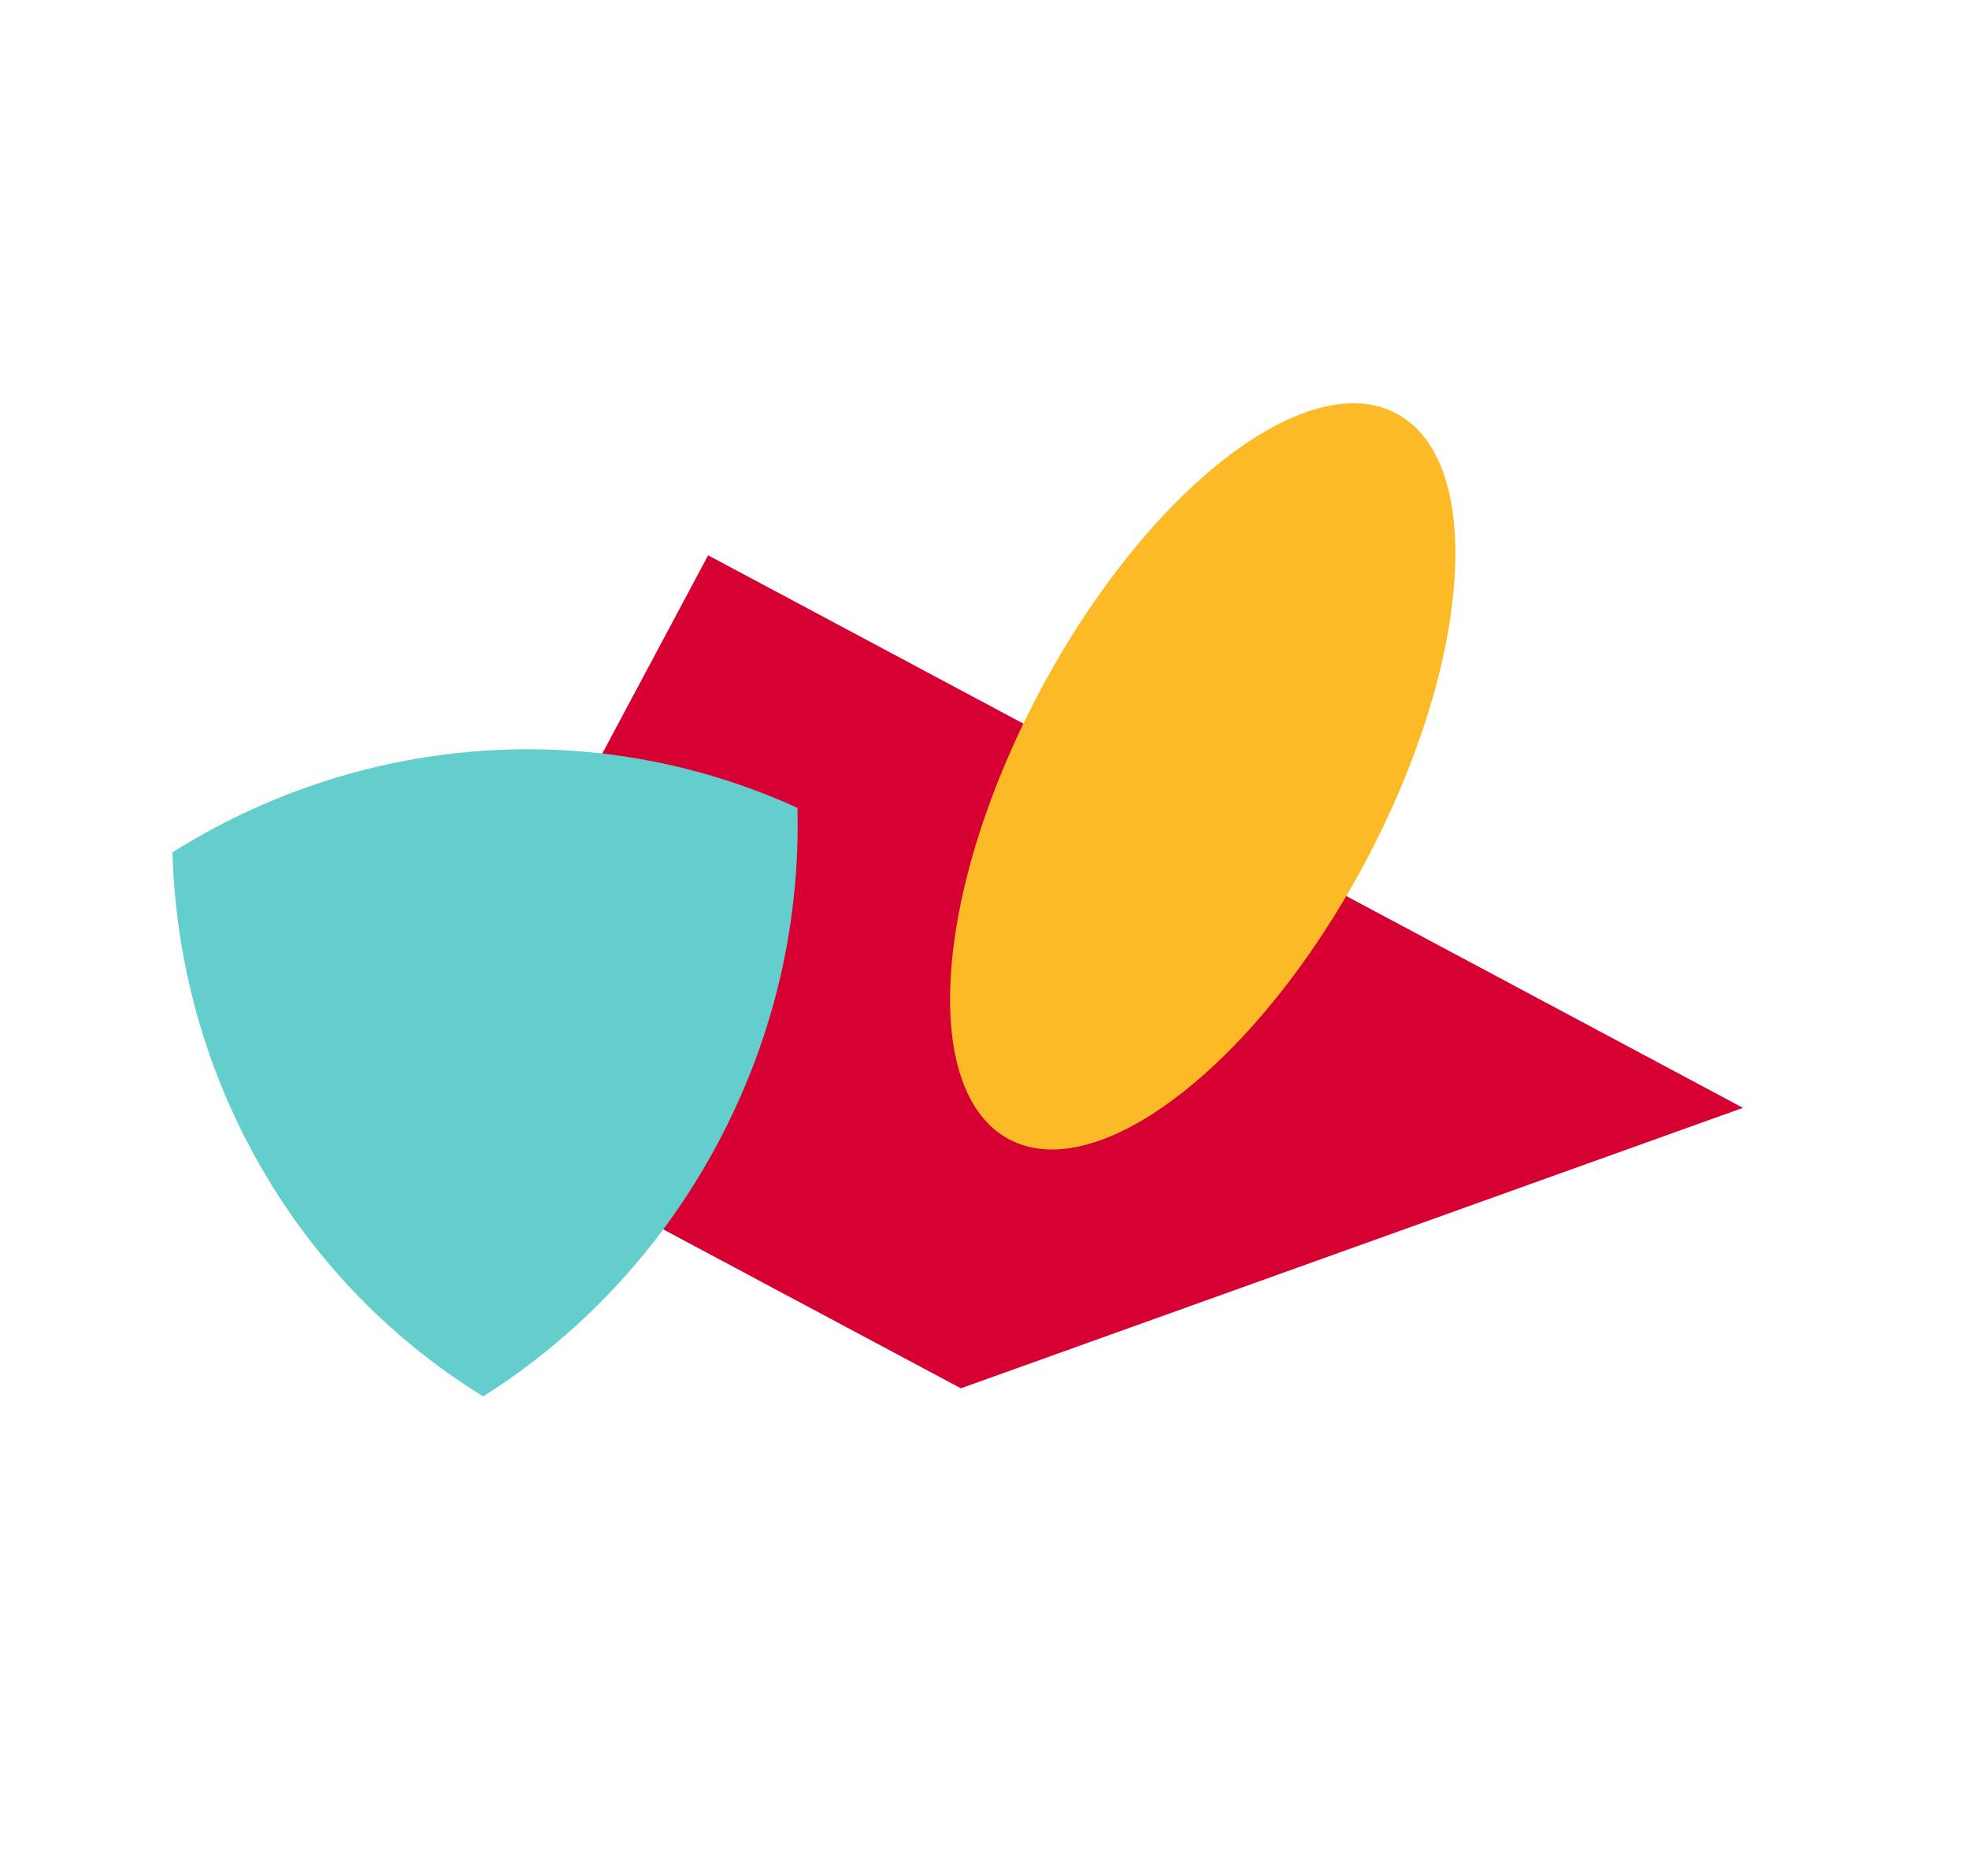
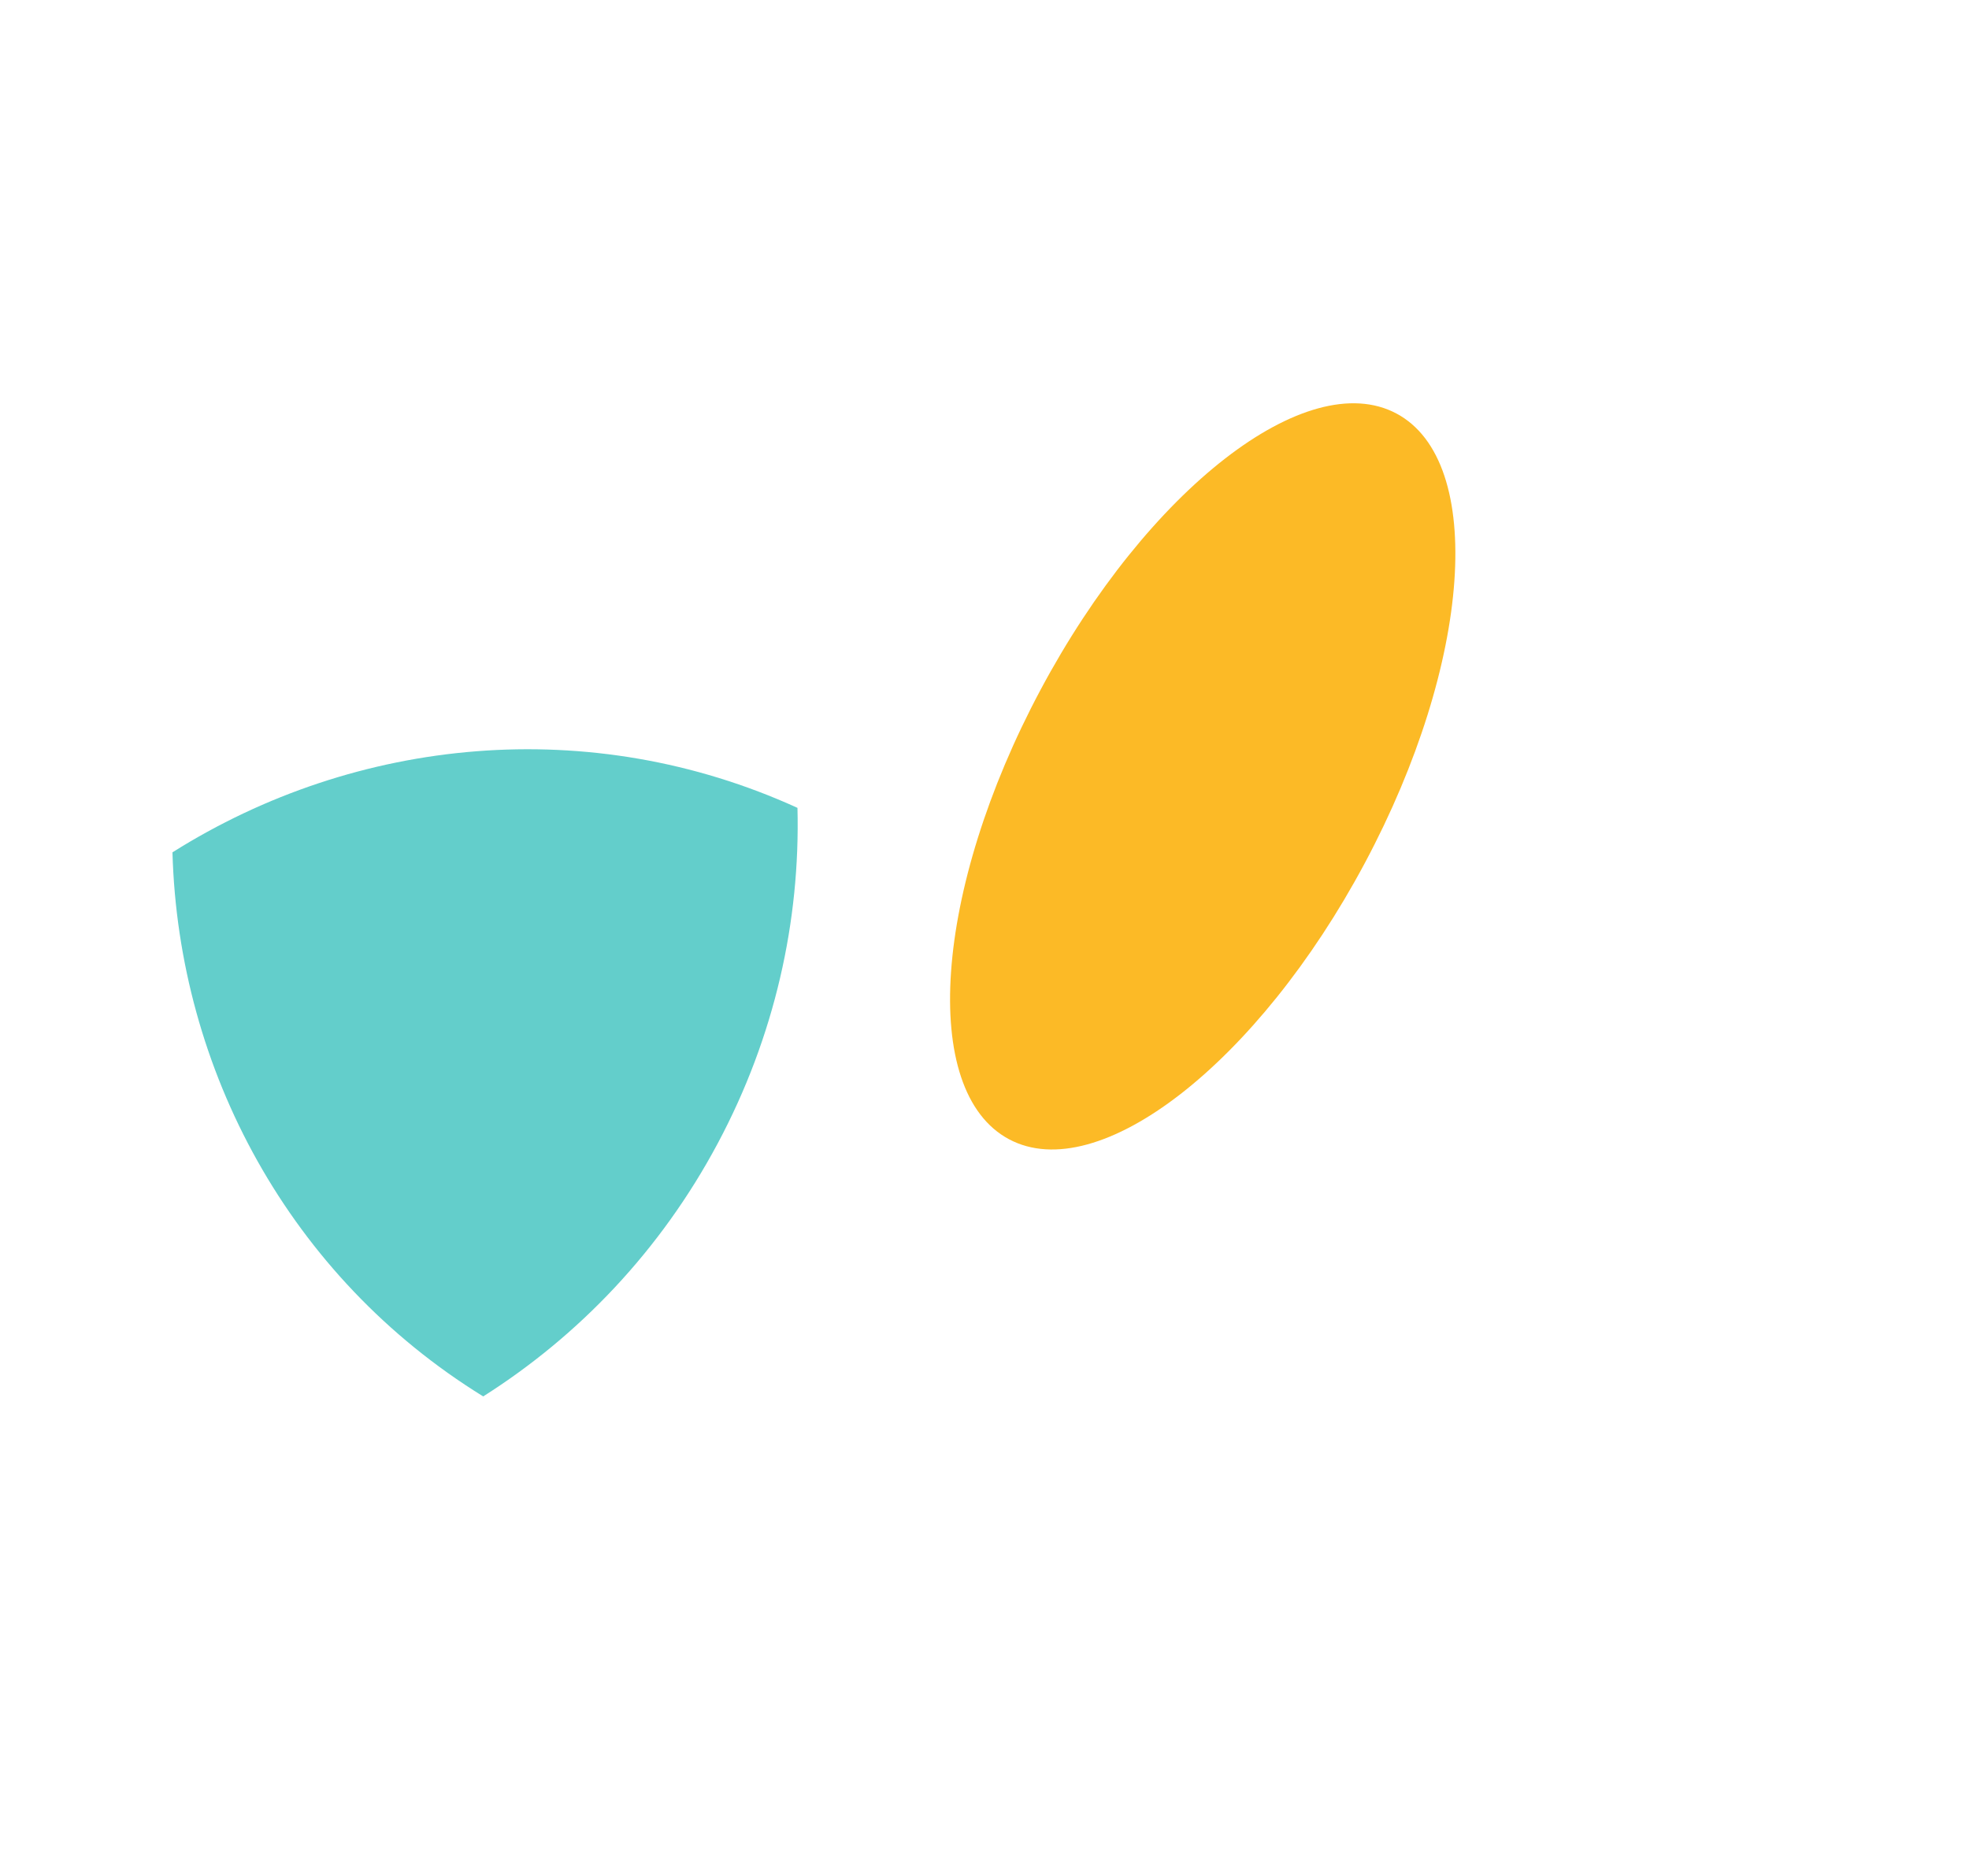
<svg xmlns="http://www.w3.org/2000/svg" width="85" height="81" viewBox="0 0 85 81" fill="none">
-   <path d="M18.048 47.422L41.48 59.934L75.242 47.826L30.569 23.973" fill="#D60033" />
  <path d="M20.859 60.284C24.978 57.676 28.512 53.991 30.982 49.364C33.453 44.737 34.549 39.751 34.426 34.876C25.495 30.803 15.386 31.793 7.445 36.796C7.705 46.177 12.506 55.13 20.859 60.284Z" fill="#63CECB" />
  <path d="M43.557 49.181C47.423 51.245 54.301 45.906 58.92 37.255C63.539 28.604 64.15 19.917 60.285 17.853C56.418 15.789 49.539 21.129 44.92 29.779C40.301 38.43 39.69 47.116 43.557 49.181Z" fill="#FCBA26" />
</svg>